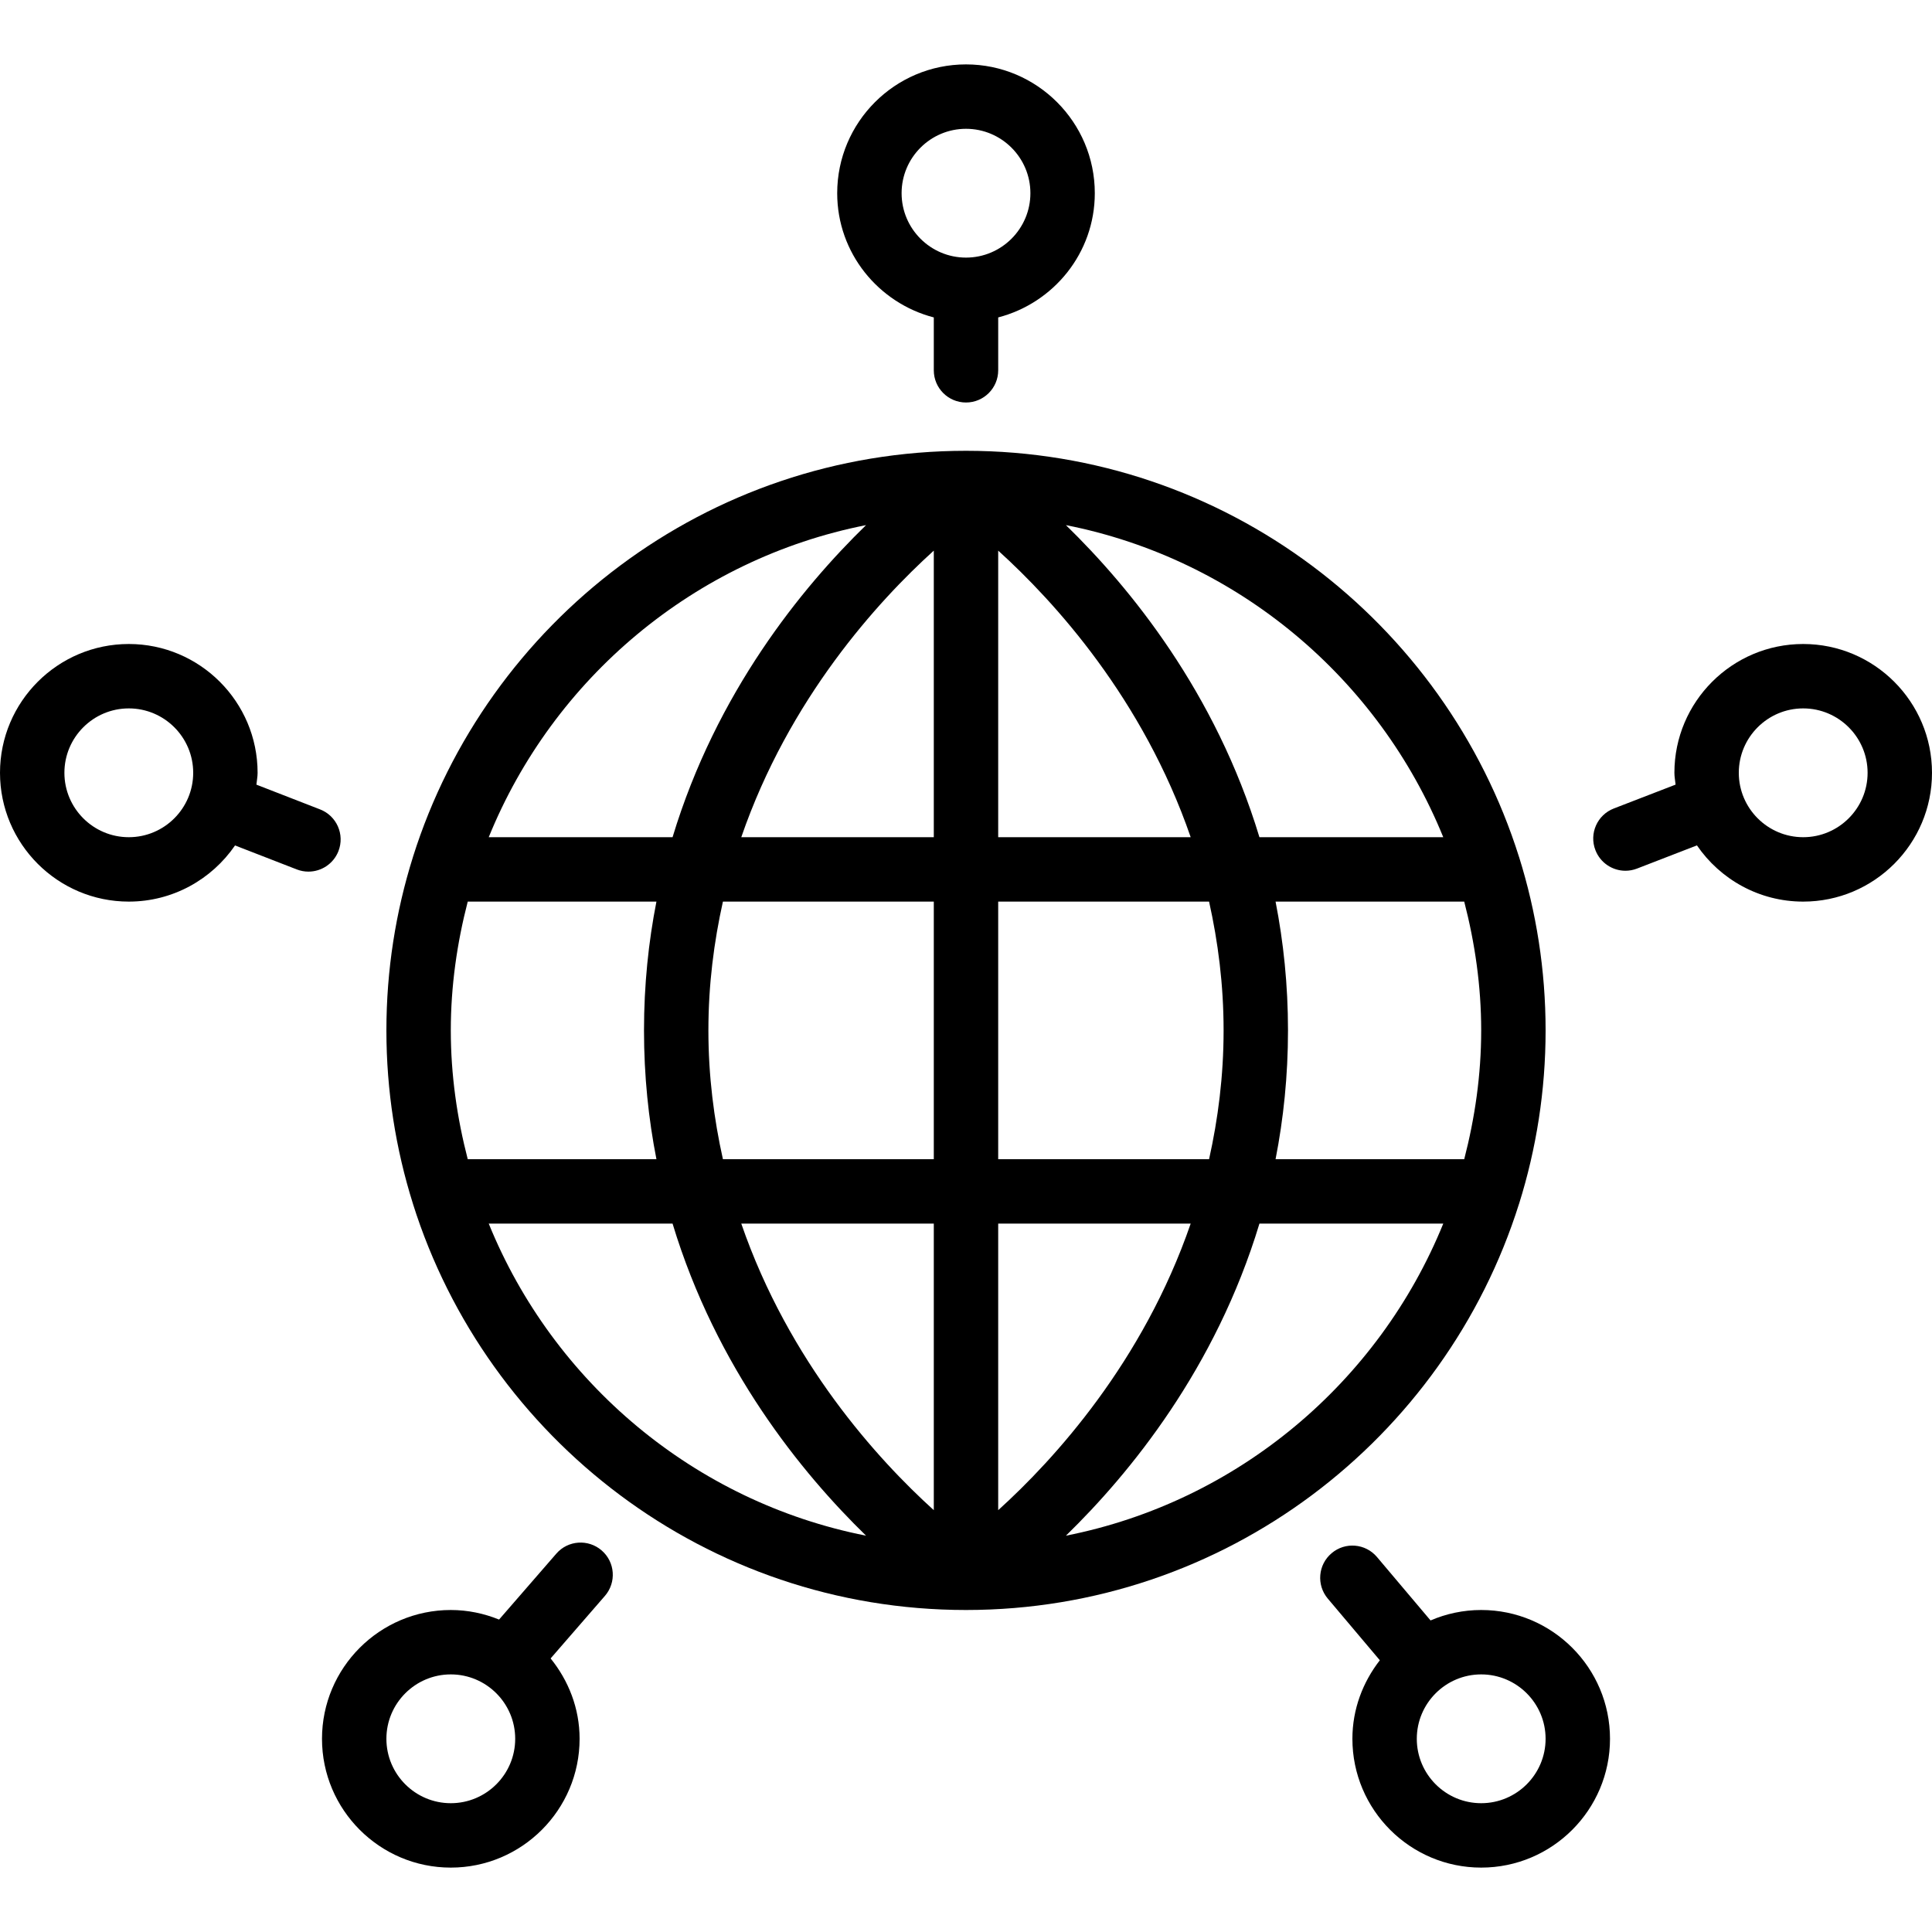
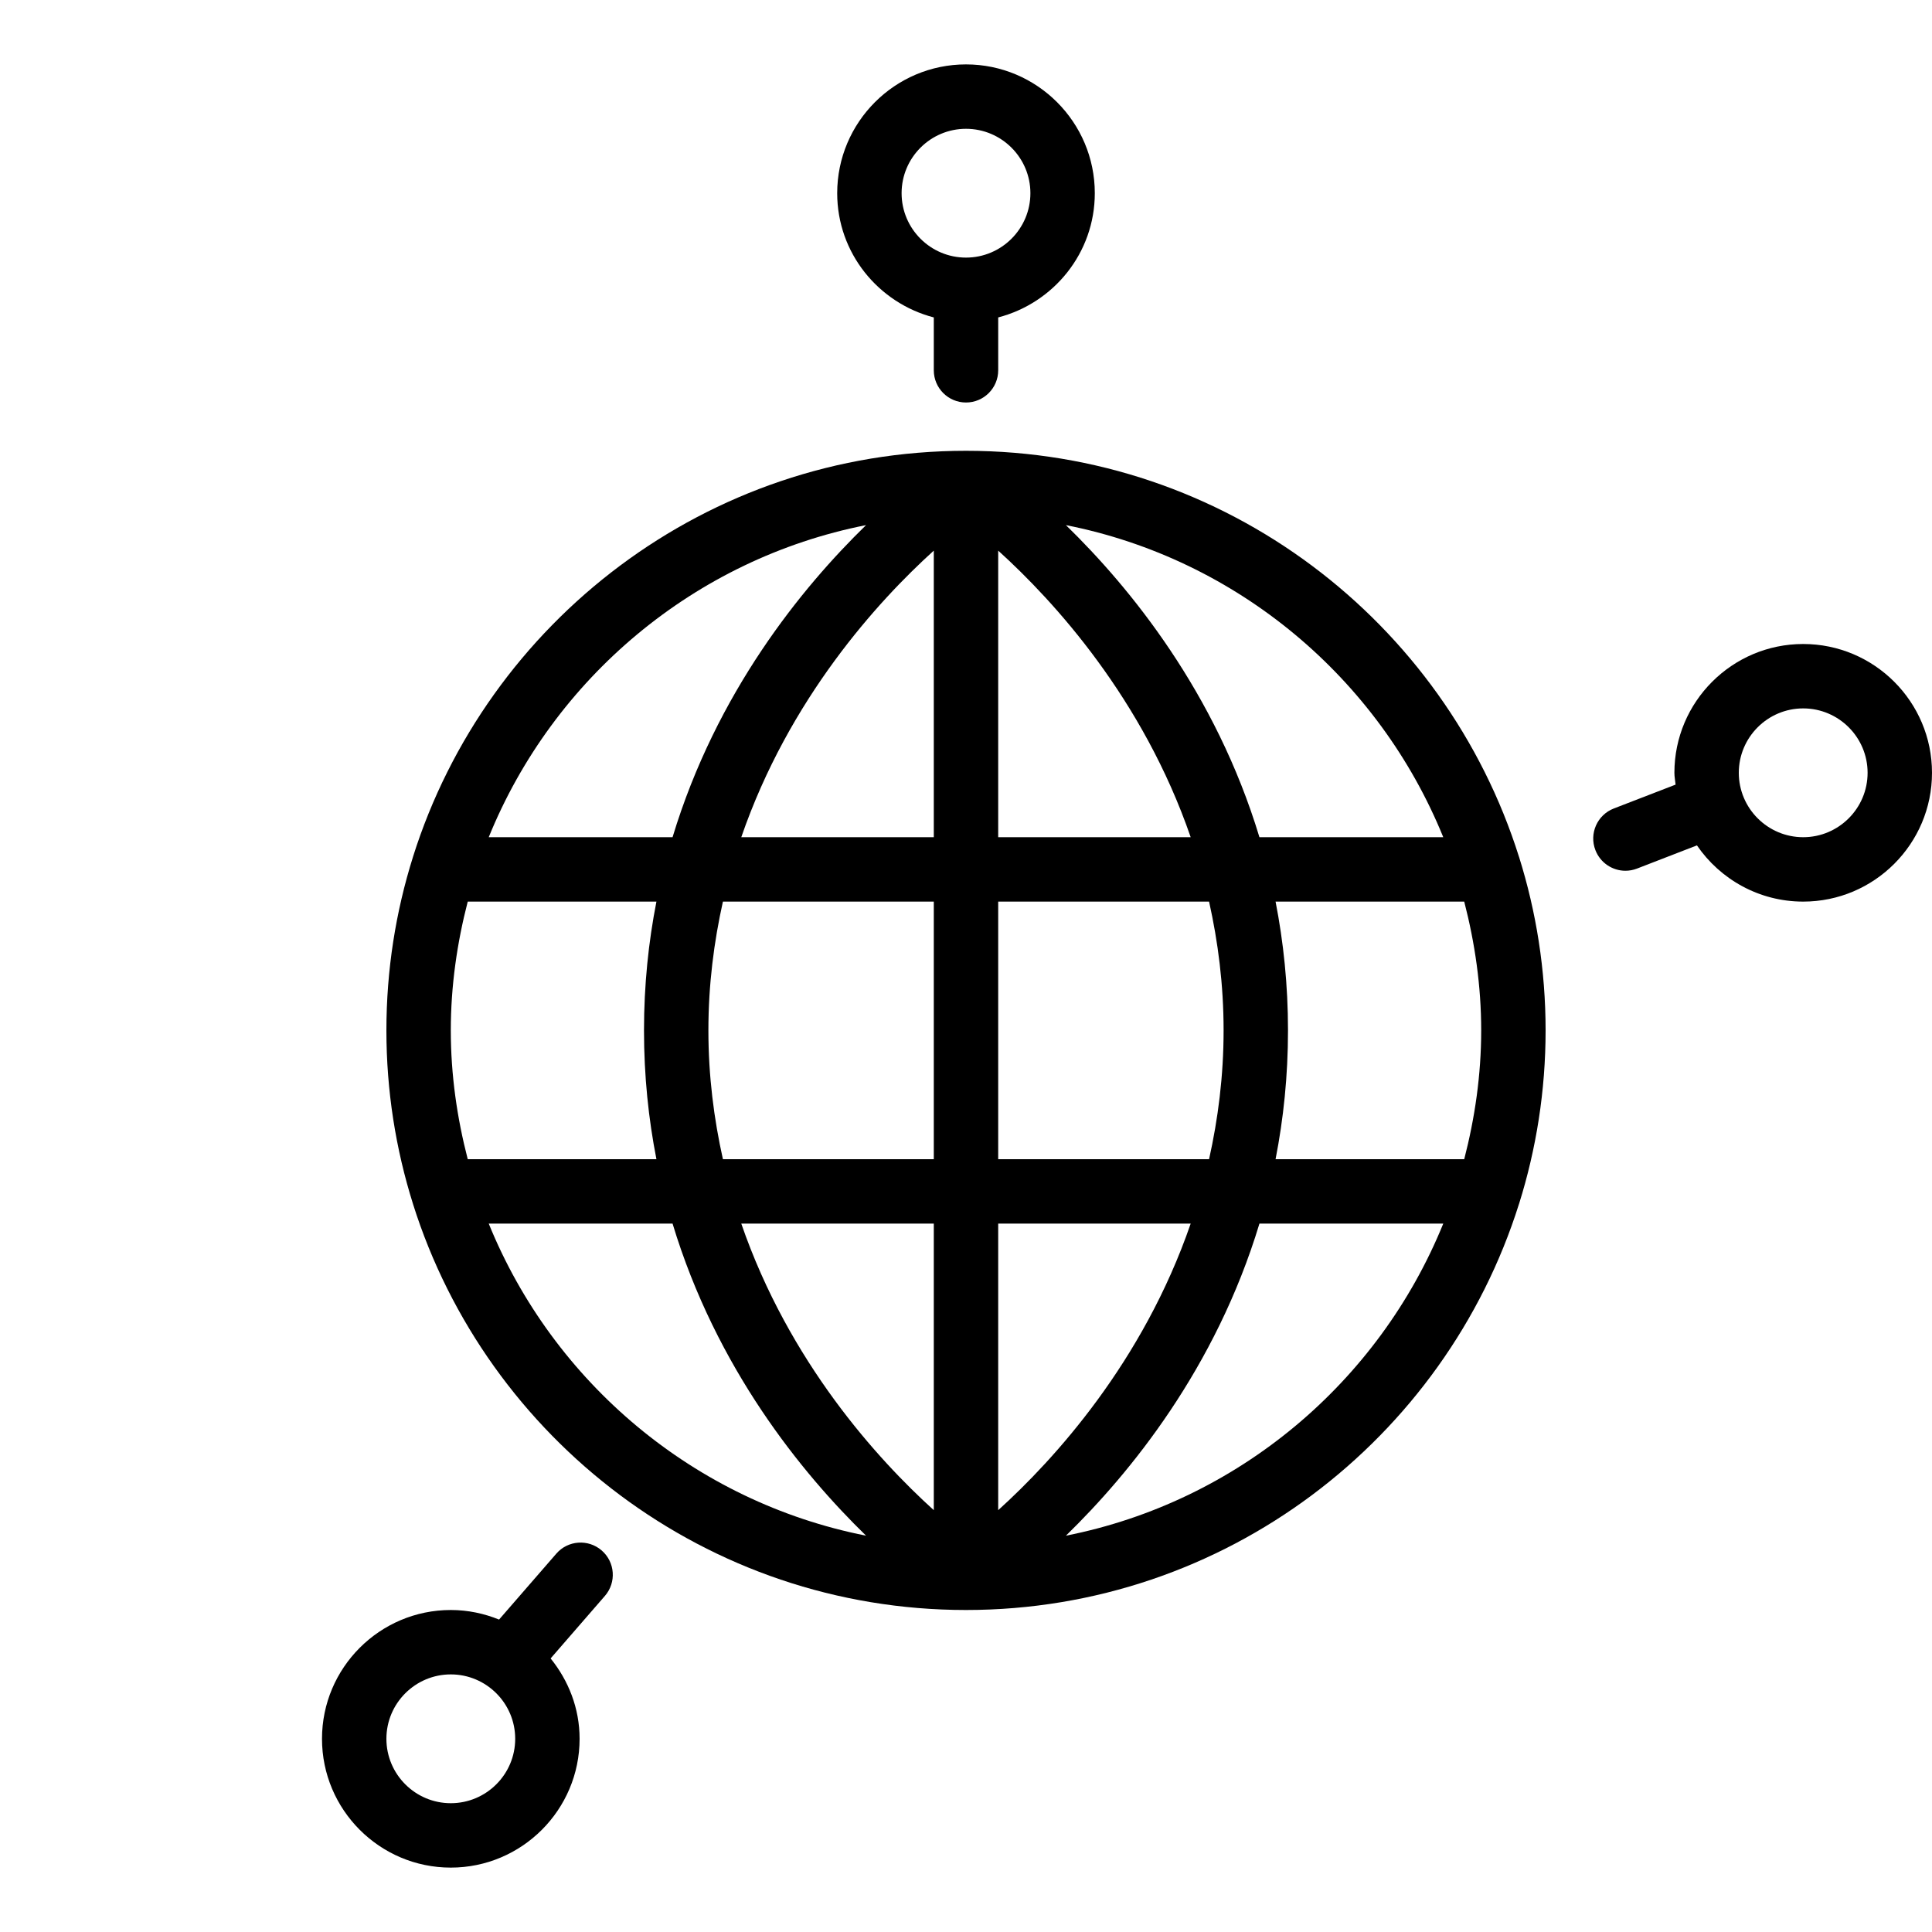
<svg xmlns="http://www.w3.org/2000/svg" id="Layer_1" x="0px" y="0px" width="300px" height="300px" viewBox="106 106 300 300" xml:space="preserve">
  <g>
    <g>
      <g>
        <path d="M251,155.29v8.21c0,2.76,2.24,5,5,5s5-2.24,5-5v-8.21c8.6-2.235,15-10,15-19.29c0-11.03-8.97-20-20-20s-20,8.97-20,20    C236,145.29,242.4,153.055,251,155.29z M256,126c5.51,0,10,4.485,10,10c0,5.515-4.49,10-10,10c-5.515,0-10-4.485-10-10    C246,130.485,250.485,126,256,126z" />
-         <path d="M158.555,238.155c1-2.575-0.275-5.47-2.85-6.47l-9.89-3.845c0.055-0.615,0.185-1.21,0.185-1.84c0-11.03-8.975-20-20-20    C114.97,206,106,214.97,106,226s8.97,20,20,20c6.84,0,12.885-3.46,16.495-8.72l9.59,3.725c0.595,0.23,1.205,0.34,1.81,0.34    C155.895,241.345,157.785,240.135,158.555,238.155z M126,236c-5.515,0-10-4.485-10-10s4.485-10,10-10c5.515,0,10,4.485,10,10    S131.515,236,126,236z" />
-         <path d="M335.999,356c-2.795,0-5.45,0.585-7.865,1.62l-8.315-9.845c-1.78-2.11-4.935-2.385-7.045-0.595    c-2.115,1.78-2.375,4.935-0.6,7.045l8.085,9.58C317.629,367.19,316,371.39,316,376c0,11.03,8.97,20,20,20c11.03,0,20-8.97,20-20    C356,364.969,347.03,356,335.999,356z M335.999,386c-5.515,0-10-4.485-10-10c0-5.515,4.485-10,10-10c5.51,0,10,4.485,10,10    C346,381.514,341.509,386,335.999,386z" />
        <path d="M386,206c-11.03,0-20,8.97-20,20c0,0.625,0.125,1.22,0.185,1.835l-9.59,3.705c-2.58,1-3.86,3.895-2.86,6.47    c0.765,1.98,2.655,3.2,4.66,3.2c0.6,0,1.21-0.11,1.805-0.34l9.3-3.6c3.605,5.265,9.65,8.73,16.5,8.73c11.03,0,20-8.97,20-20    S397.029,206,386,206z M386,236c-5.515,0-10-4.485-10-10s4.485-10,10-10c5.51,0,10,4.485,10,10S391.509,236,386,236z" />
        <path d="M341.865,292.959c0.005-0.015,0.01-0.025,0.015-0.035c2.67-8.505,4.12-17.55,4.12-26.925c0-9.375-1.45-18.42-4.12-26.925    c-0.005-0.01-0.01-0.02-0.015-0.035C330.38,202.55,296.235,176,256,176c-40.24,0-74.385,26.55-85.87,63.045l-0.005,0.025    C167.45,247.575,166,256.62,166,266s1.45,18.425,4.125,26.93l0.005,0.025c11.485,36.49,45.625,63.04,85.855,63.045h0.005h0.005    H256h0.005h0.005C296.245,355.994,330.38,329.45,341.865,292.959z M240.48,187.54c-9.995,9.73-23.245,25.985-30.045,48.46H181.89    C191.9,211.36,213.815,192.805,240.48,187.54z M176,266c0-6.915,0.975-13.595,2.63-20h29.3c-1.23,6.26-1.93,12.925-1.93,20    c0,7.075,0.7,13.74,1.93,20h-29.3C176.975,279.595,176,272.915,176,266z M181.89,296h28.545c6.8,22.475,20.05,38.73,30.045,48.46    C213.815,339.194,191.9,320.64,181.89,296z M251,340.499c-8.705-7.875-22.485-22.995-29.895-44.5H251V340.499z M251,286h-32.745    c-1.39-6.24-2.255-12.885-2.255-20c0-7.115,0.865-13.76,2.255-20H251V286z M251,236h-29.895    c7.41-21.505,21.19-36.625,29.895-44.5V236z M335.999,266c0,6.915-0.98,13.595-2.635,20h-29.295c1.225-6.26,1.93-12.925,1.93-20    c0-7.075-0.705-13.74-1.93-20h29.295C335.02,252.405,335.999,259.085,335.999,266z M330.109,236h-28.545    c-6.8-22.475-20.055-38.73-30.05-48.46C298.185,192.805,320.095,211.36,330.109,236z M260.999,191.5    c8.705,7.875,22.485,22.995,29.89,44.5h-29.89V191.5z M260.999,246h32.745c1.39,6.24,2.255,12.885,2.255,20    s-0.865,13.76-2.255,20h-32.745V246z M260.999,340.499v-44.5h29.89C283.485,317.505,269.705,332.624,260.999,340.499z     M271.515,344.46c9.995-9.73,23.25-25.985,30.05-48.46h28.545C320.099,320.64,298.185,339.194,271.515,344.46z" />
        <path d="M199.43,346.755c-2.085-1.81-5.245-1.59-7.05,0.5l-8.885,10.23c-2.32-0.94-4.84-1.485-7.495-1.485    c-11.03,0-20,8.97-20,20c0,11.03,8.97,20,20,20c11.025,0,20-8.97,20-20c0-4.745-1.73-9.05-4.5-12.48l8.43-9.71    C201.74,351.725,201.52,348.565,199.43,346.755z M176,386c-5.515,0-10-4.485-10-10c0-5.515,4.485-10,10-10    c5.515,0,10,4.485,10,10C186,381.514,181.515,386,176,386z" />
      </g>
    </g>
  </g>
</svg>